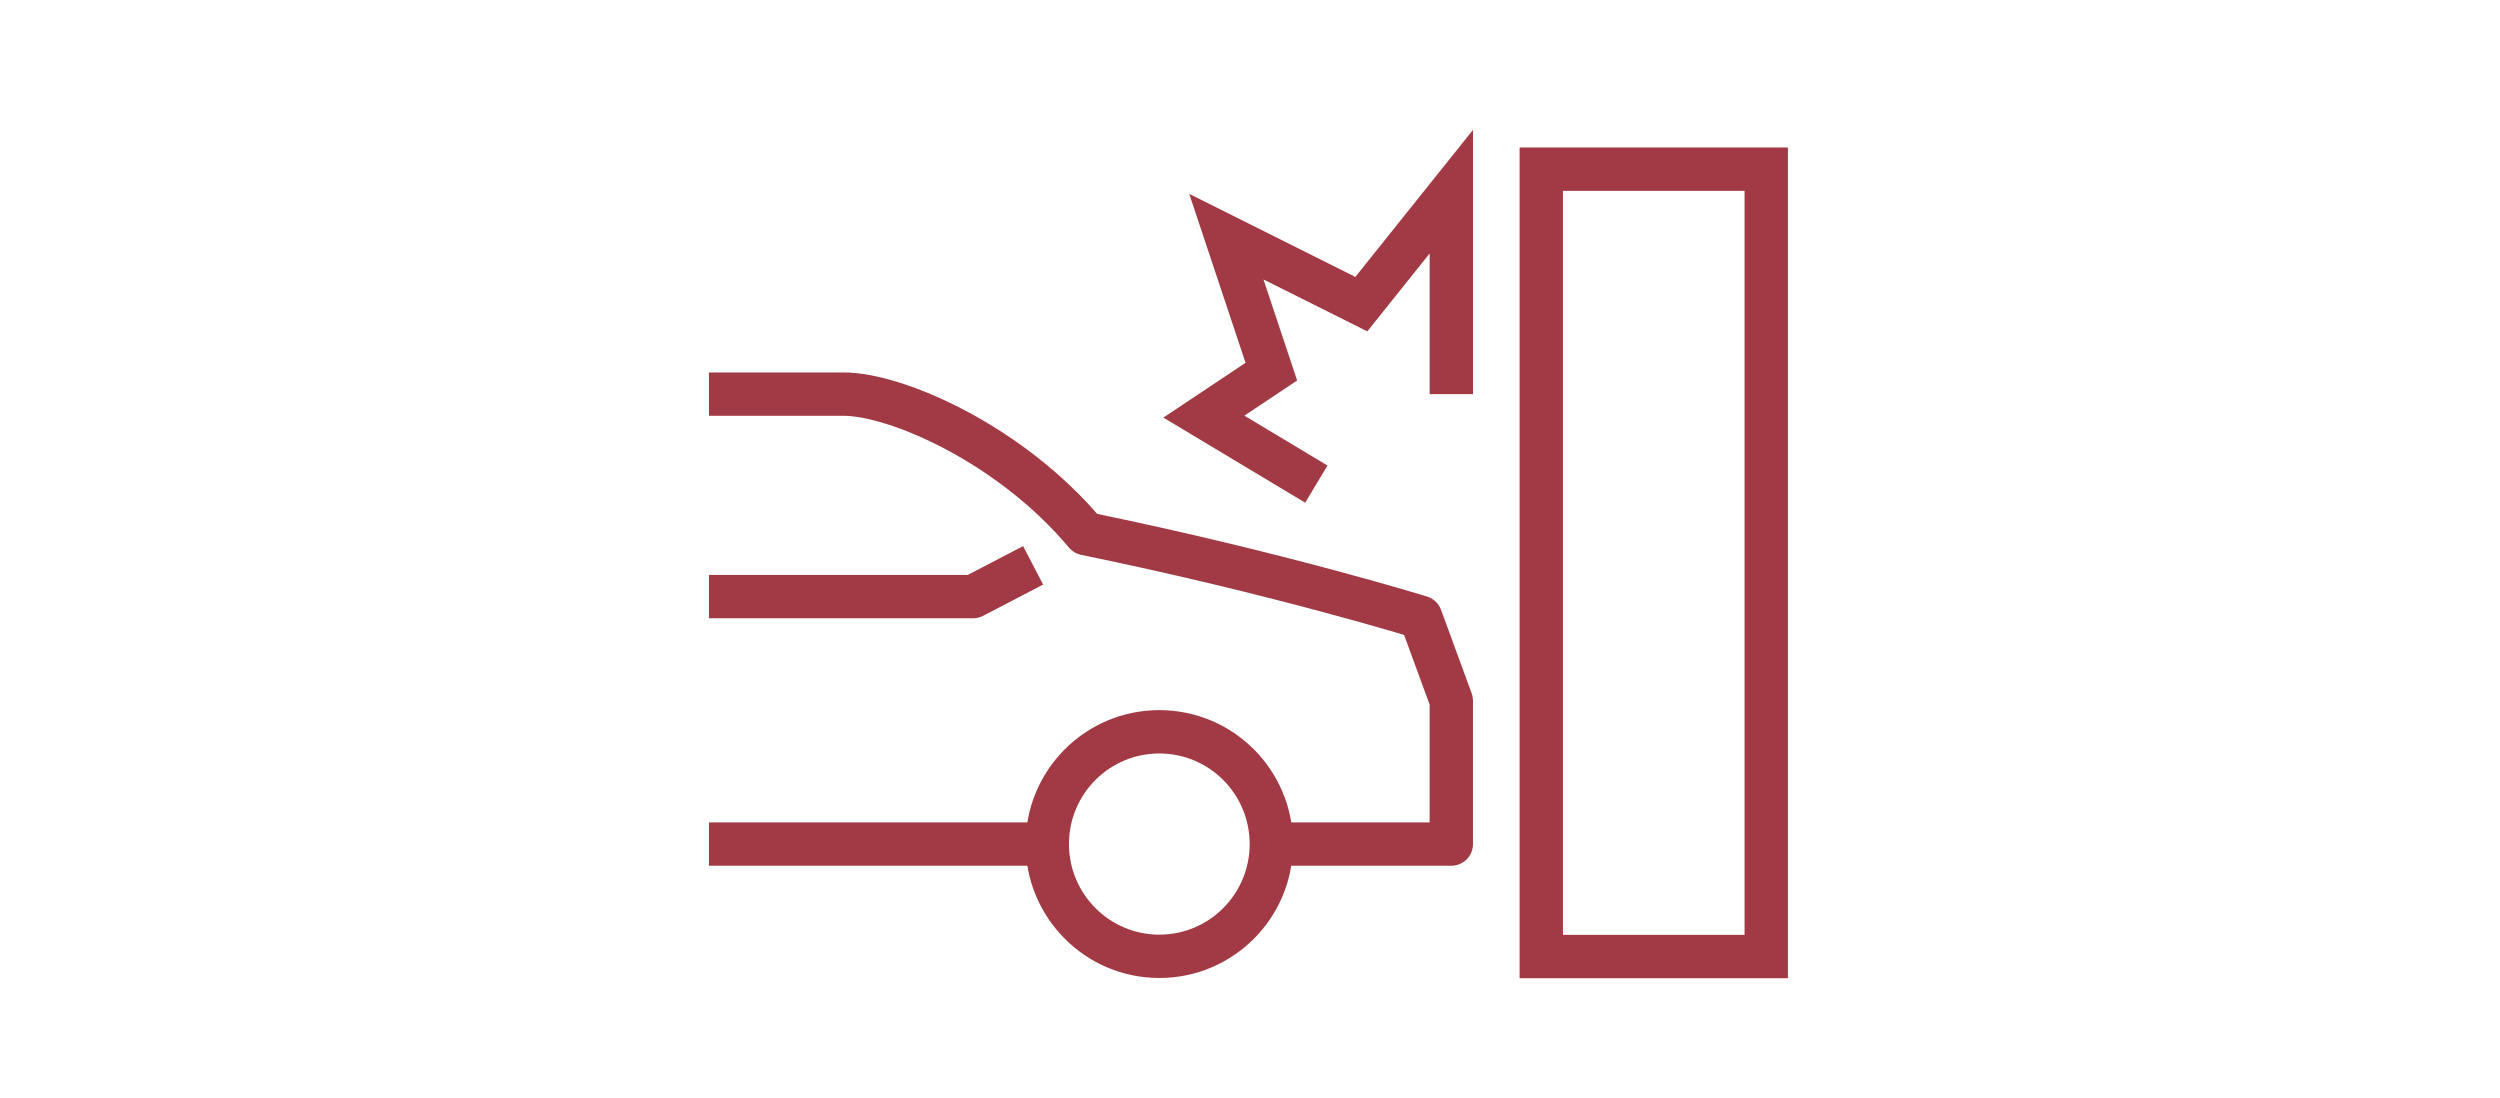
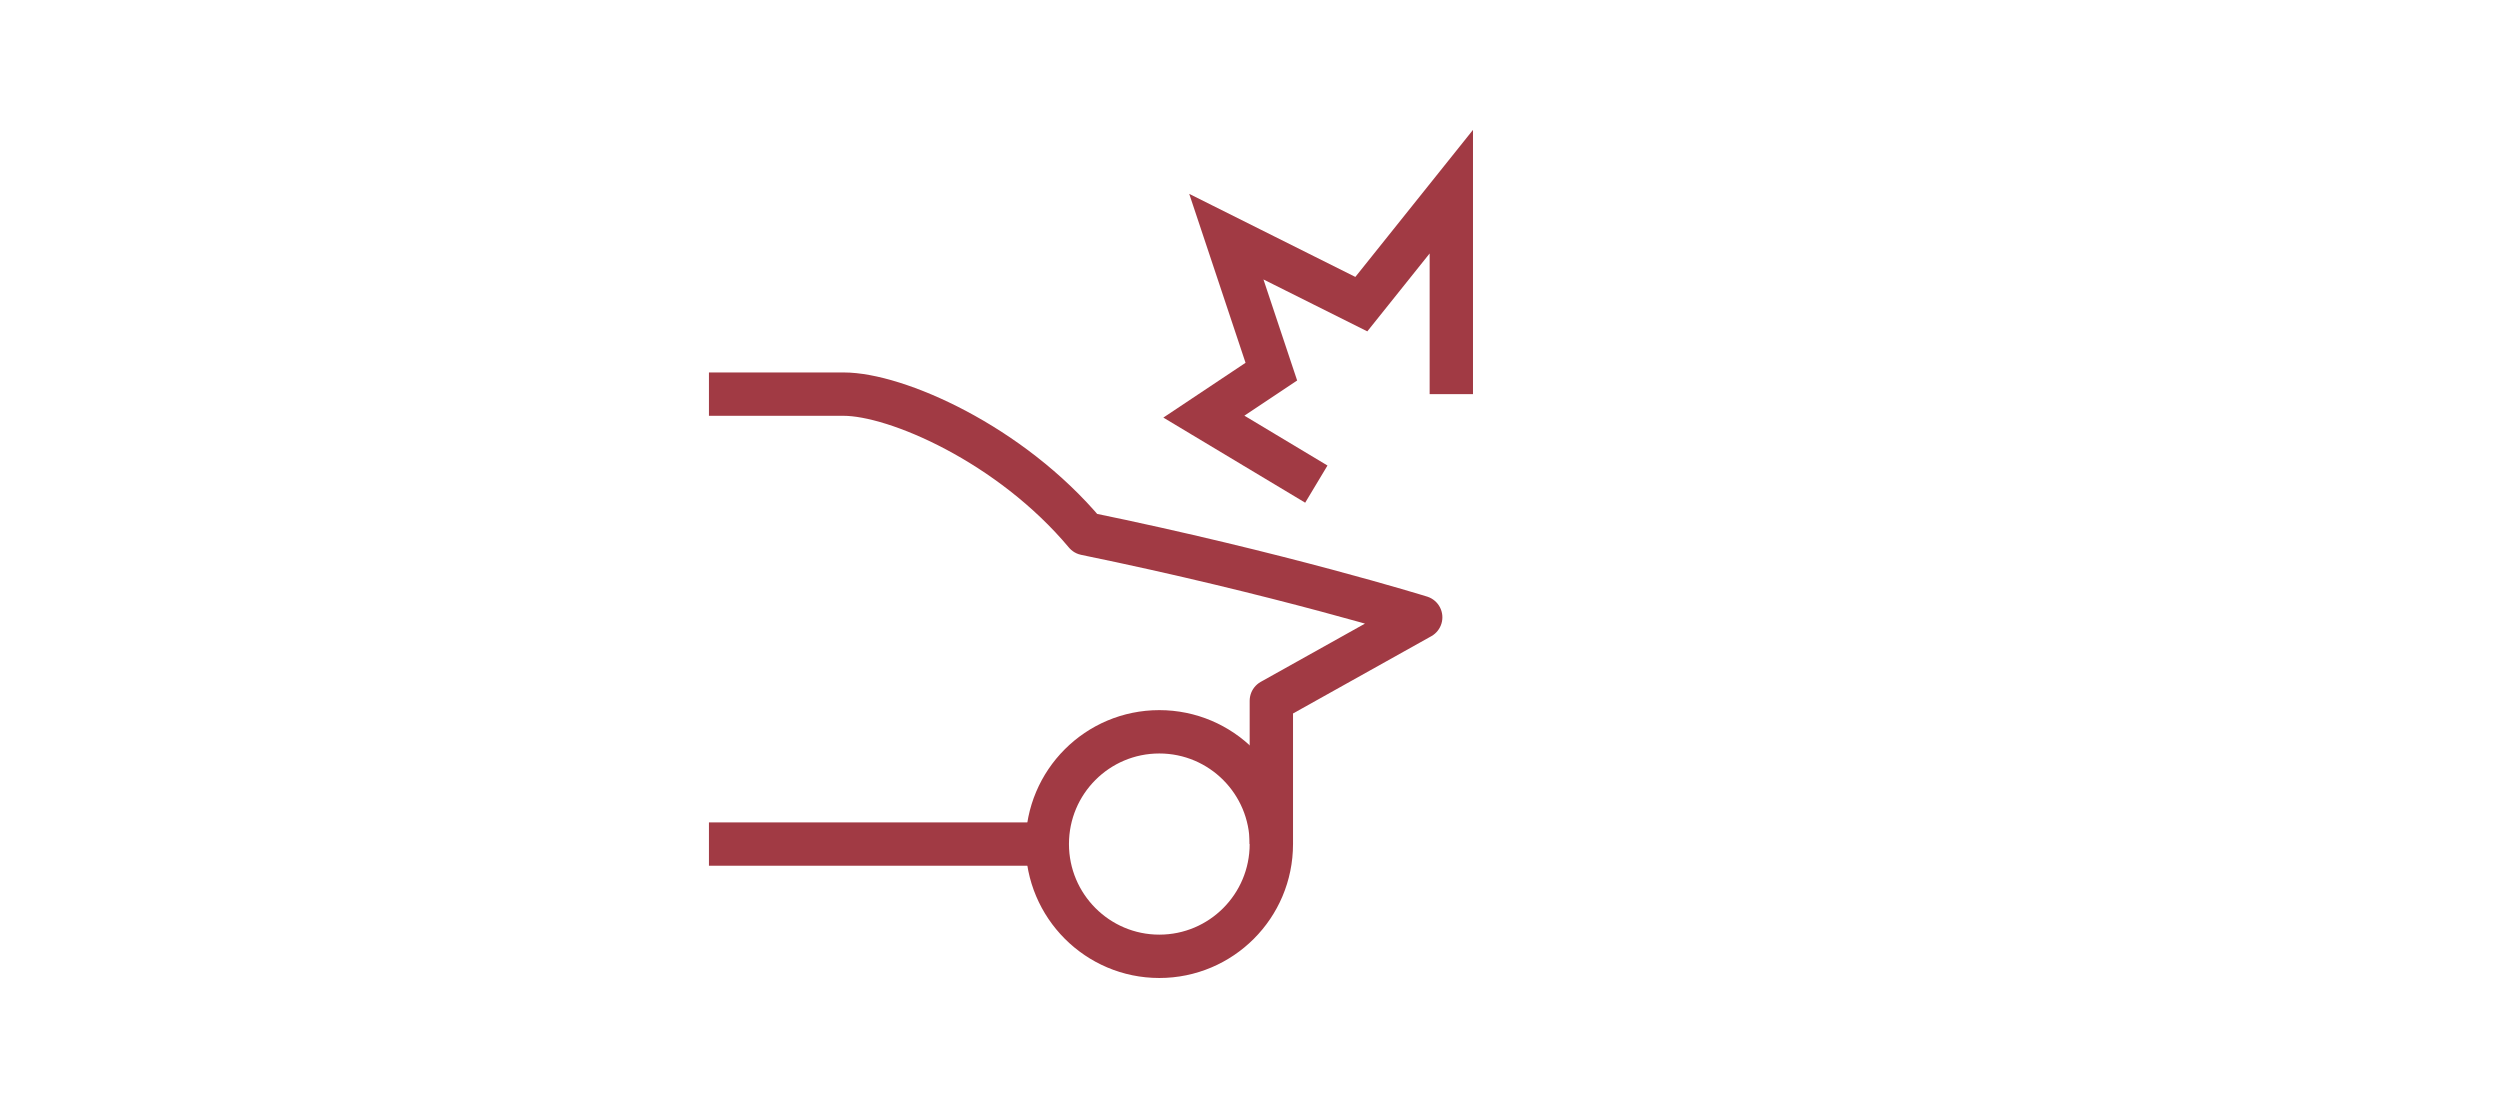
<svg xmlns="http://www.w3.org/2000/svg" width="173" height="76" viewBox="0 0 173 76" fill="none">
  <path d="M49.059 58.409H72.409" stroke="#A13A44" stroke-width="3" stroke-linejoin="round" />
-   <path d="M87.977 58.409H100.43V48.493L98.313 42.717C98.313 42.717 88.537 39.681 75.118 36.926C69.903 30.699 61.995 27.274 58.383 27.274H49.059" stroke="#A13A44" stroke-width="3" stroke-linejoin="round" />
-   <path d="M71.491 39.121L67.335 41.285H49.059" stroke="#A13A44" stroke-width="3" stroke-linejoin="round" />
+   <path d="M87.977 58.409V48.493L98.313 42.717C98.313 42.717 88.537 39.681 75.118 36.926C69.903 30.699 61.995 27.274 58.383 27.274H49.059" stroke="#A13A44" stroke-width="3" stroke-linejoin="round" />
  <path d="M72.472 58.409C72.472 62.69 75.943 66.177 80.224 66.177C84.505 66.177 87.977 62.705 87.977 58.409C87.977 54.112 84.505 50.641 80.224 50.641C75.943 50.641 72.472 54.112 72.472 58.409Z" stroke="#A13A44" stroke-width="3" stroke-linejoin="round" />
-   <path d="M122.224 11.707H106.657V66.192H122.224V11.707Z" stroke="#A13A44" stroke-width="3" stroke-miterlimit="10" />
  <path d="M100.431 27.274V13.264L94.204 21.047L84.863 16.377L87.977 25.718L83.307 28.831L91.09 33.501" stroke="#A13A44" stroke-width="3" stroke-miterlimit="10" />
</svg>